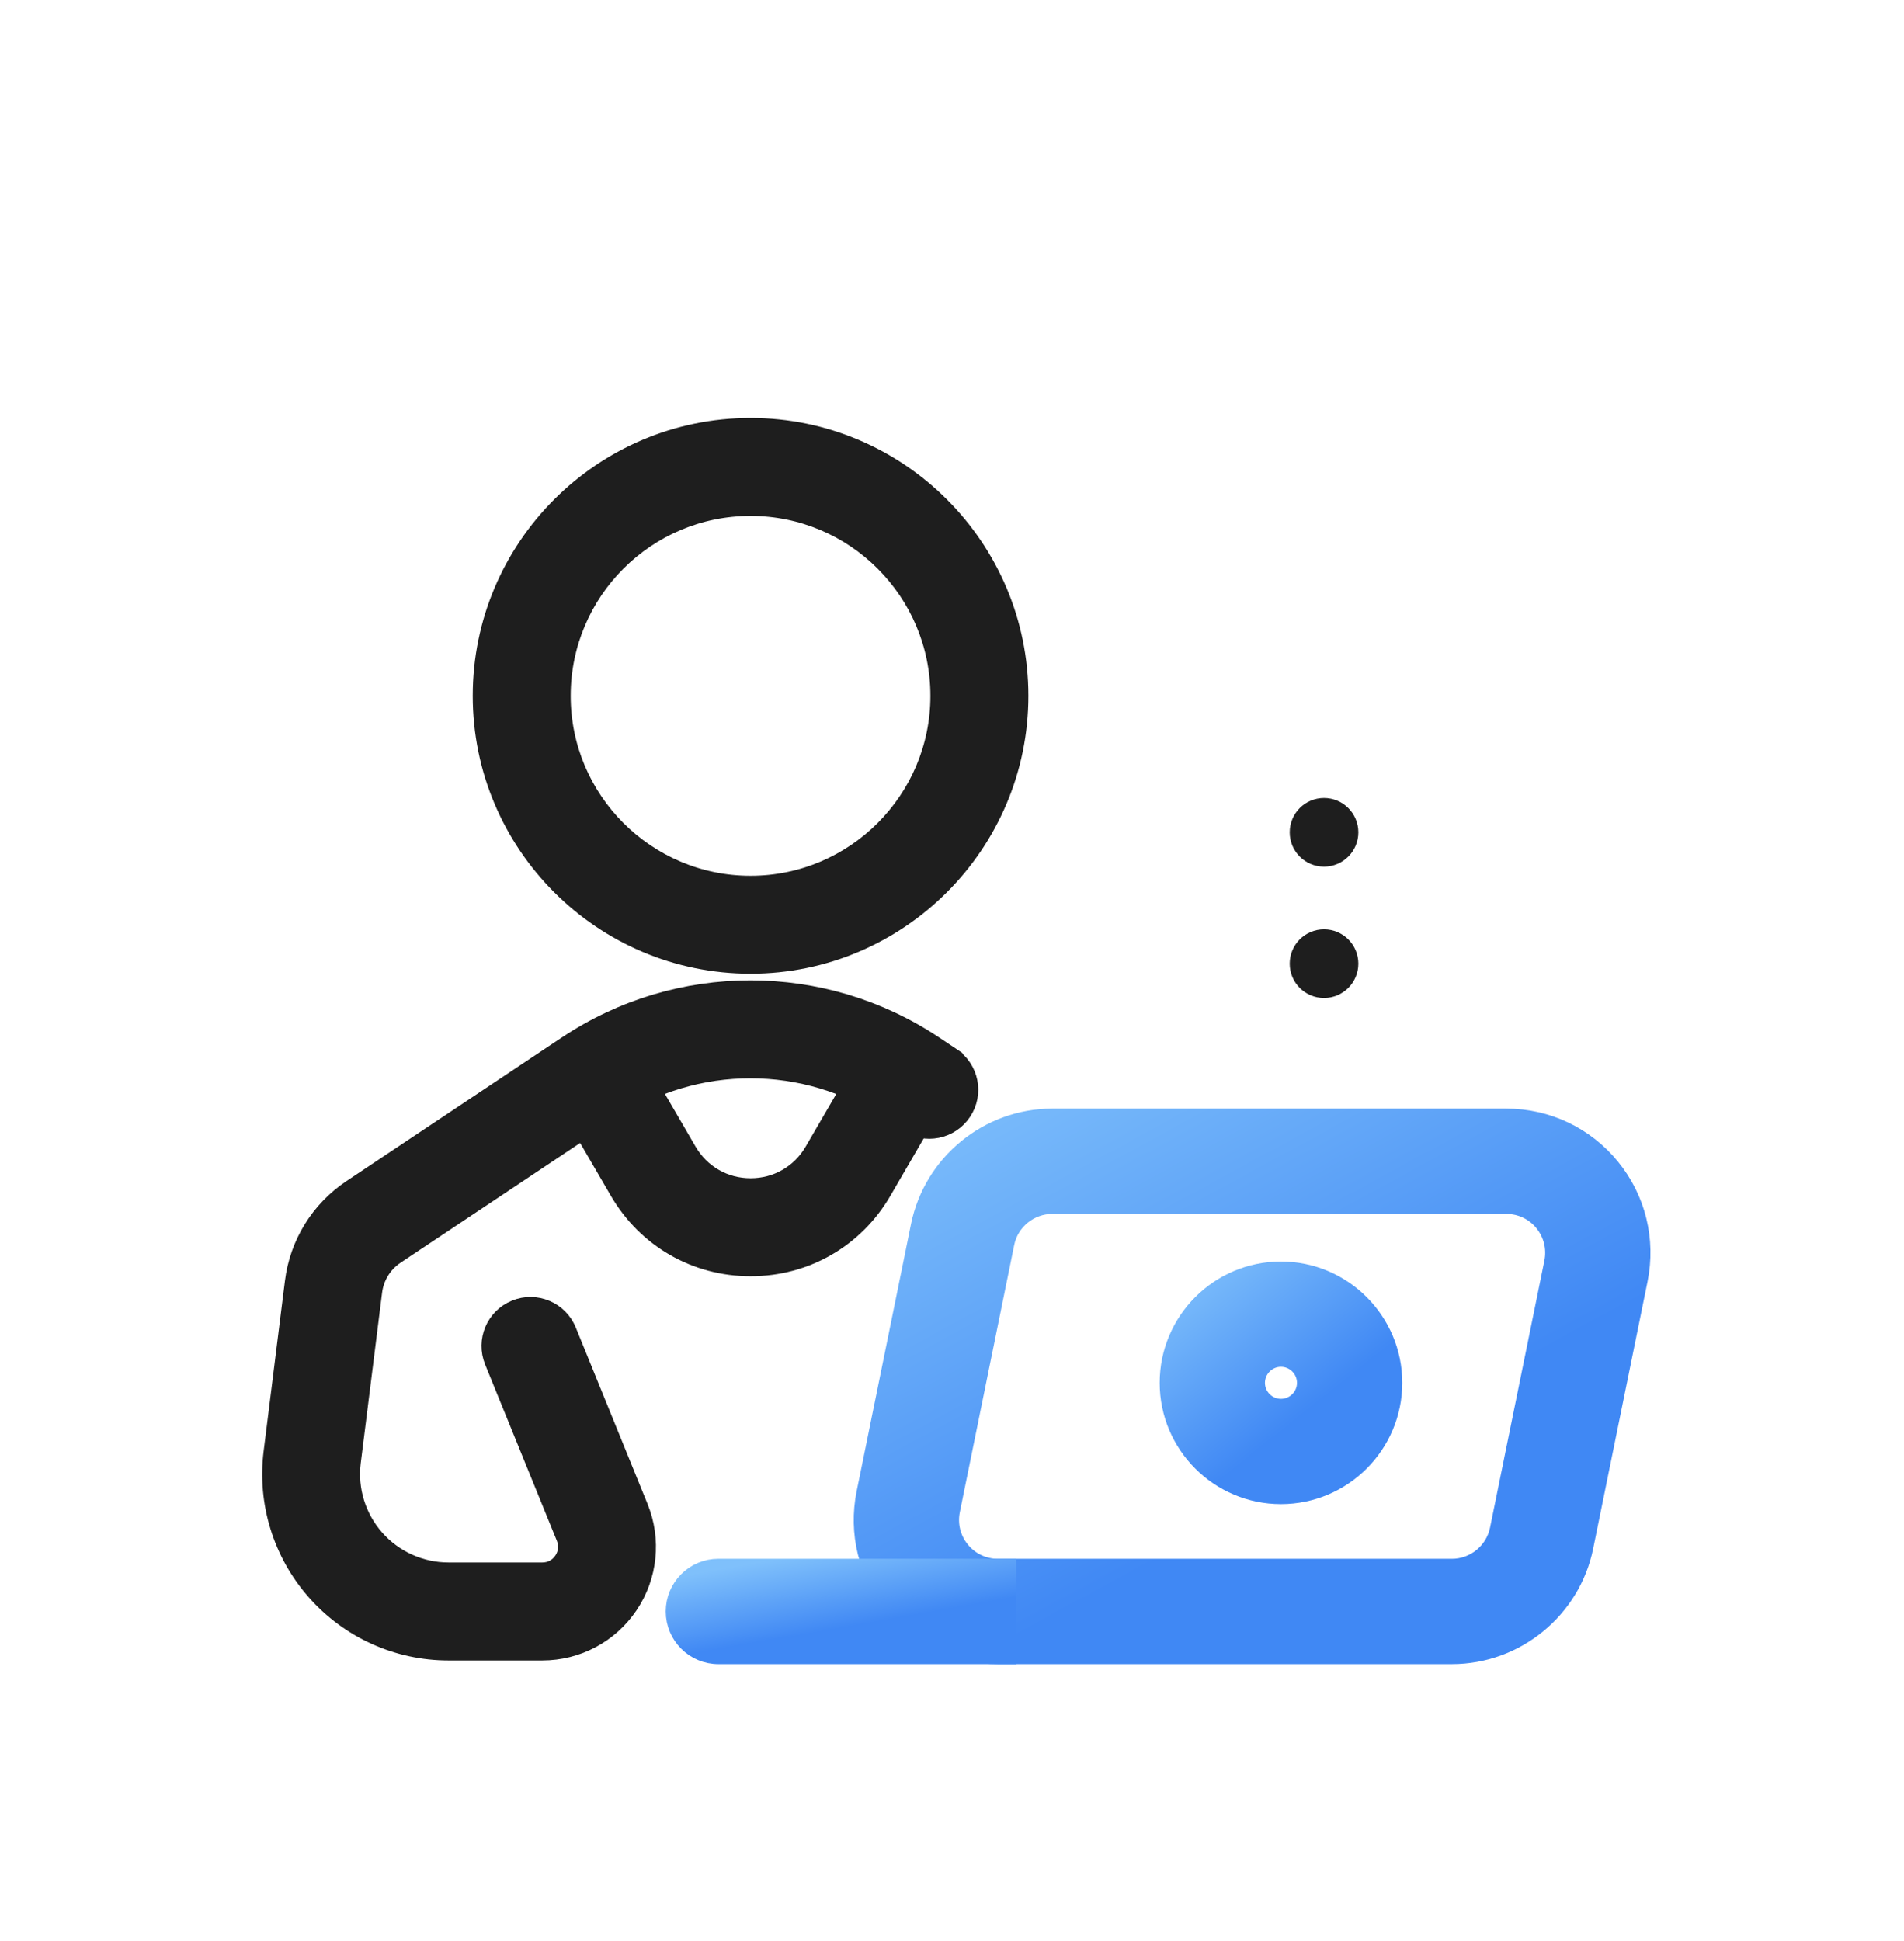
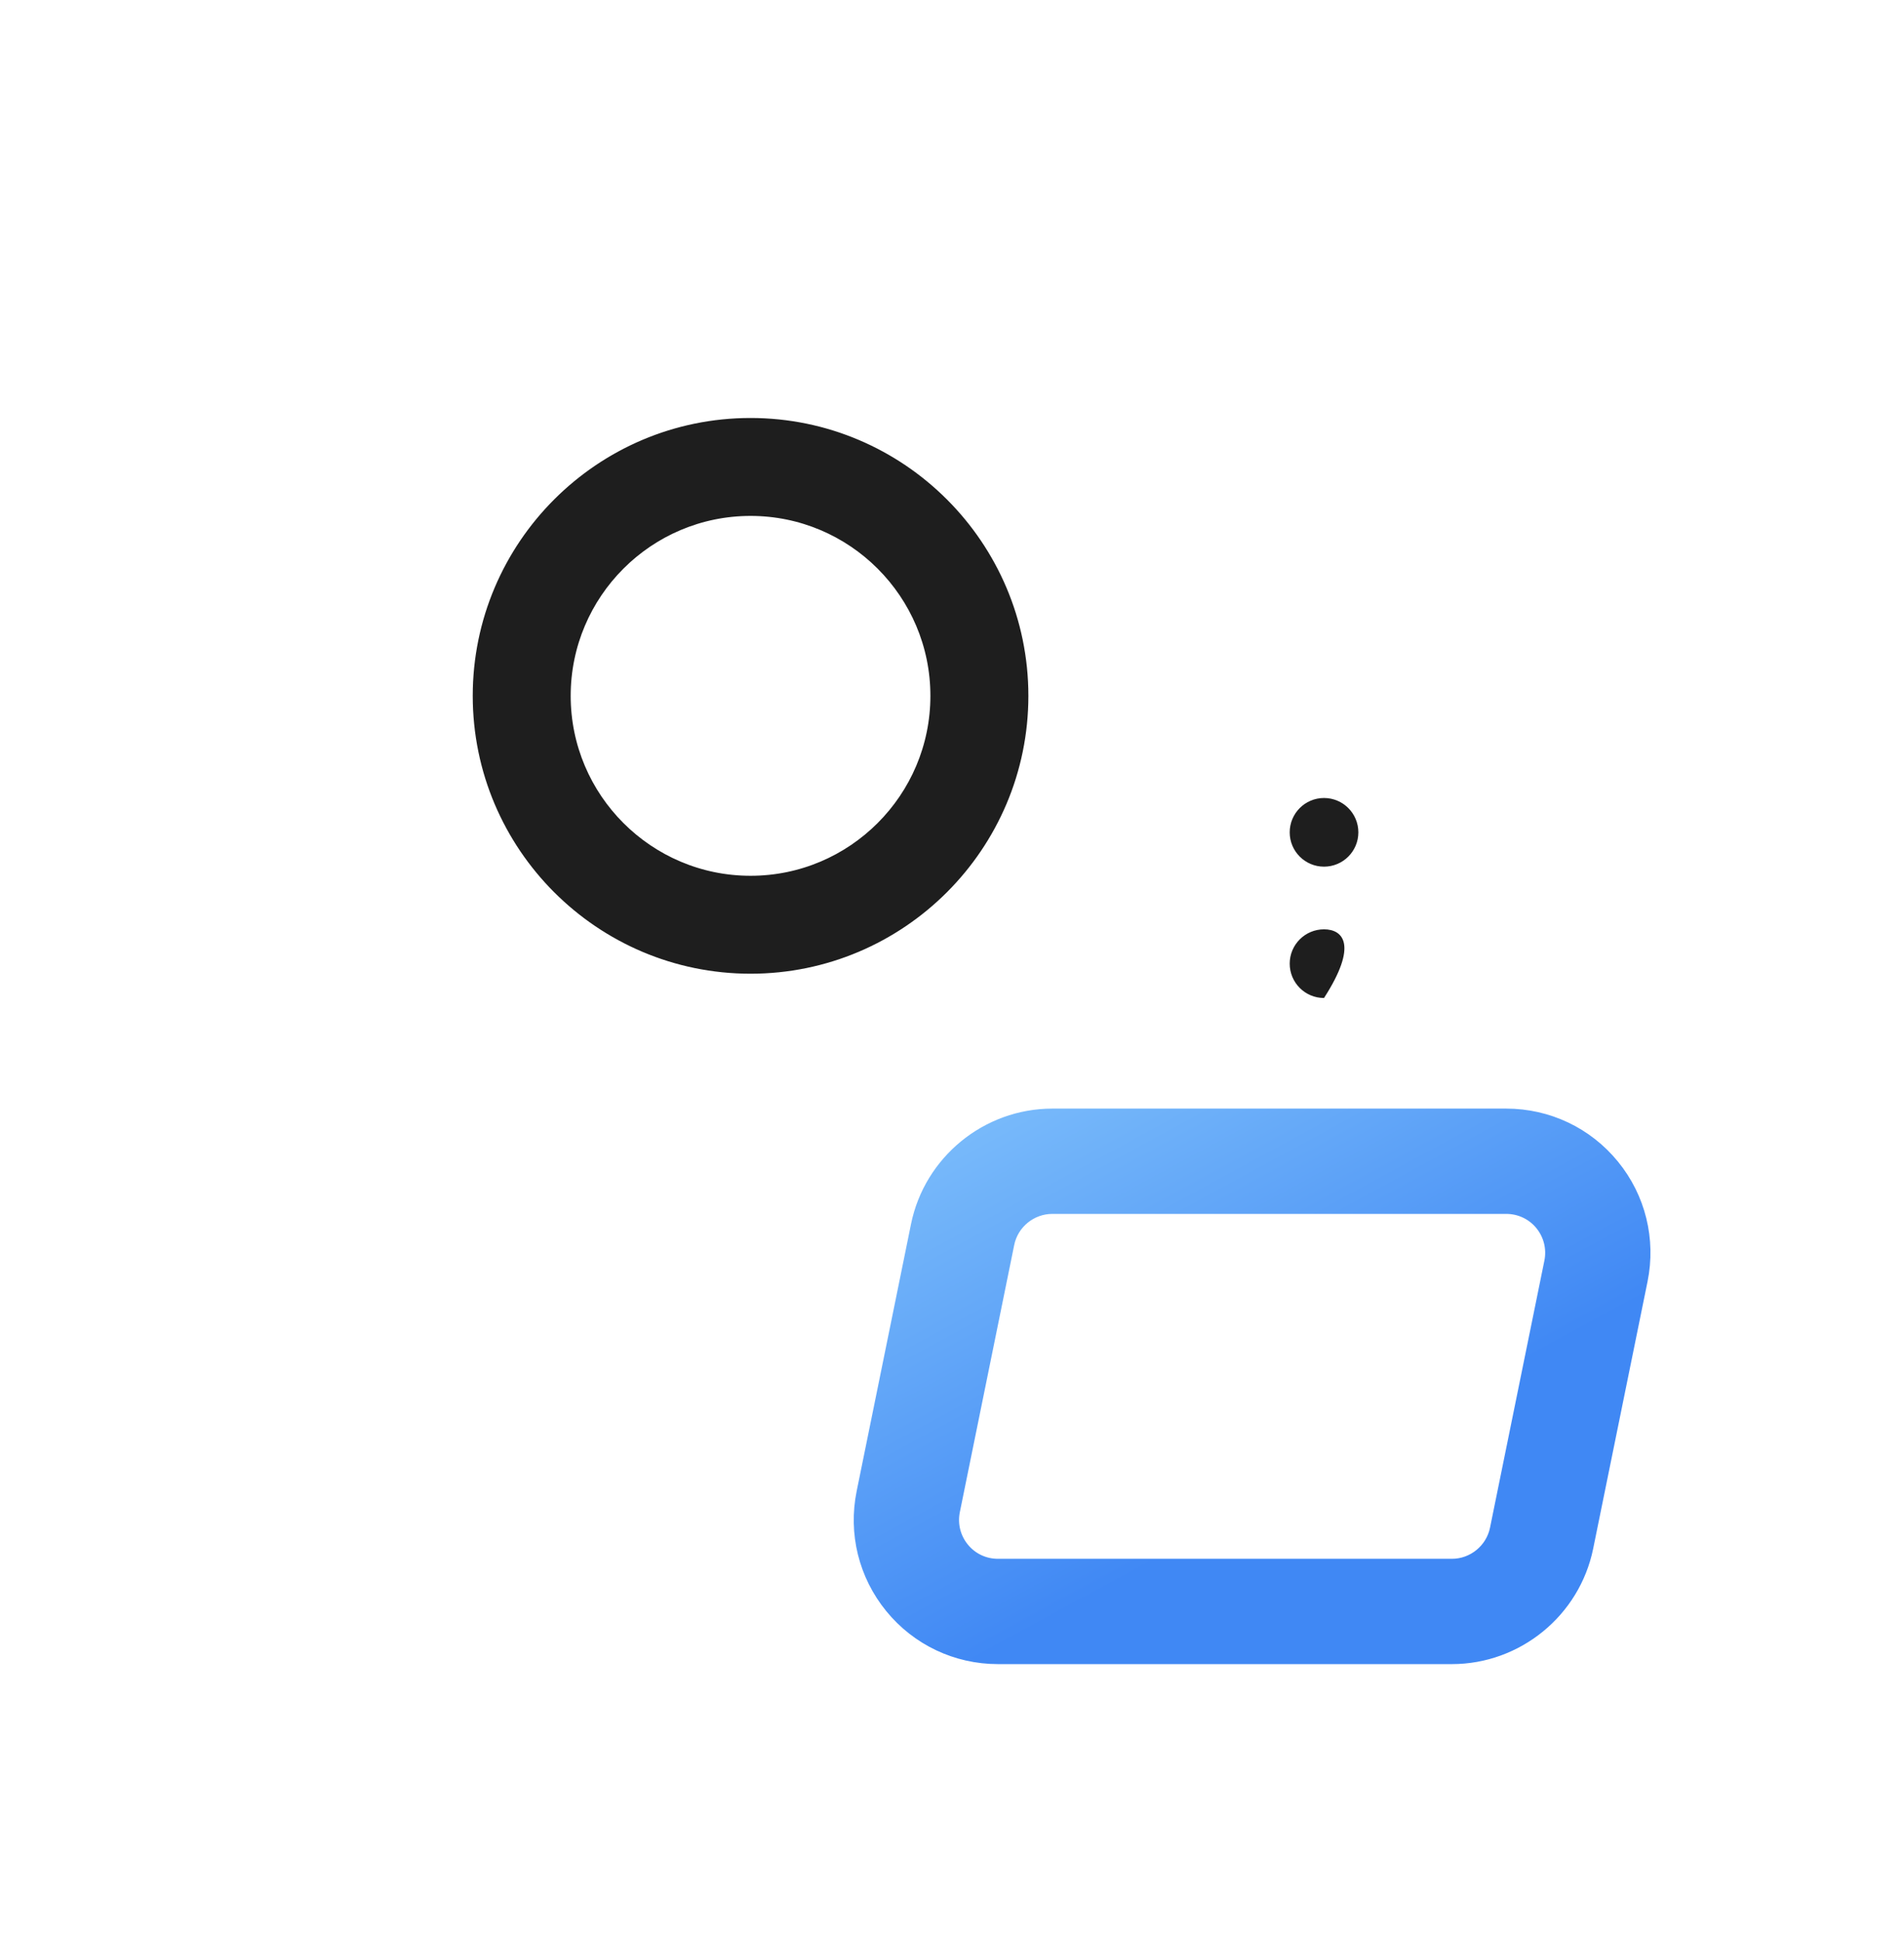
<svg xmlns="http://www.w3.org/2000/svg" width="52" height="53" viewBox="0 0 52 53" fill="none">
-   <path d="M31.922 37.758C31.922 39.446 33.296 40.82 34.984 40.82C36.672 40.82 38.047 39.446 38.047 37.758C38.047 36.07 36.672 34.695 34.984 34.695C33.296 34.695 31.922 36.07 31.922 37.758ZM34.297 37.758C34.297 37.38 34.606 37.07 34.984 37.07C35.363 37.07 35.672 37.38 35.672 37.758C35.672 38.136 35.363 38.445 34.984 38.445C34.606 38.445 34.297 38.136 34.297 37.758Z" fill="url(#paint0_linear_3964_37549)" stroke="url(#paint1_linear_3964_37549)" stroke-width="0.5" />
  <path d="M36.16 23.664C36.678 23.664 37.098 23.244 37.098 22.727C37.098 22.209 36.678 21.789 36.16 21.789C35.642 21.789 35.223 22.209 35.223 22.727C35.223 23.244 35.642 23.664 36.16 23.664Z" fill="#1E1E1E" />
-   <path d="M36.16 27.25C36.678 27.25 37.098 26.83 37.098 26.312C37.098 25.795 36.678 25.375 36.16 25.375C35.642 25.375 35.223 25.795 35.223 26.312C35.223 26.83 35.642 27.25 36.16 27.25Z" fill="#1E1E1E" />
+   <path d="M36.16 27.25C37.098 25.795 36.678 25.375 36.16 25.375C35.642 25.375 35.223 25.795 35.223 26.312C35.223 26.83 35.642 27.25 36.16 27.25Z" fill="#1E1E1E" />
  <path d="M13.111 19C13.111 23.074 16.424 26.387 20.498 26.387C24.572 26.387 27.886 23.074 27.886 19C27.886 14.926 24.572 11.613 20.498 11.613C16.424 11.613 13.111 14.926 13.111 19ZM15.386 19C15.386 16.18 17.678 13.887 20.498 13.887C23.318 13.887 25.61 16.18 25.61 19C25.61 21.82 23.318 24.113 20.498 24.113C17.678 24.113 15.386 21.82 15.386 19Z" fill="#1E1E1E" stroke="#1E1E1E" stroke-width="0.4" />
  <path d="M23.641 40.766L23.641 40.766C23.42 41.854 23.695 42.973 24.399 43.834C25.102 44.695 26.143 45.188 27.255 45.188H39.652C41.398 45.188 42.917 43.947 43.266 42.236L43.266 42.236L44.751 34.942L44.751 34.942C44.972 33.853 44.697 32.735 43.993 31.874C43.29 31.013 42.249 30.52 41.137 30.52H28.74C26.995 30.52 25.475 31.761 25.126 33.471L25.126 33.471L23.641 40.766ZM40.939 41.762L40.939 41.762C40.815 42.371 40.273 42.813 39.652 42.813H27.255C26.858 42.813 26.488 42.638 26.239 42.332C25.988 42.024 25.89 41.627 25.969 41.239L27.454 33.944C27.577 33.337 28.119 32.895 28.74 32.895H41.137C41.534 32.895 41.904 33.07 42.154 33.376C42.404 33.683 42.502 34.081 42.424 34.468L40.939 41.762Z" fill="url(#paint2_linear_3964_37549)" stroke="url(#paint3_linear_3964_37549)" stroke-width="0.5" />
-   <path d="M27.253 45.188H27.503V44.938V43.062V42.812H27.253H19.619C18.964 42.812 18.432 43.344 18.432 44C18.432 44.656 18.964 45.188 19.619 45.188H27.253Z" fill="url(#paint4_linear_3964_37549)" stroke="url(#paint5_linear_3964_37549)" stroke-width="0.5" />
-   <path d="M12.248 45.138H14.811C14.812 45.138 14.812 45.138 14.813 45.138C15.78 45.137 16.68 44.658 17.219 43.856C17.76 43.053 17.865 42.038 17.5 41.141L15.54 36.323C15.54 36.323 15.54 36.323 15.54 36.323C15.305 35.742 14.64 35.461 14.059 35.698C13.477 35.934 13.198 36.597 13.434 37.179L13.434 37.18L15.394 41.997C15.394 41.997 15.394 41.997 15.394 41.997C15.474 42.196 15.452 42.408 15.334 42.585L15.333 42.586C15.214 42.763 15.027 42.863 14.812 42.863H12.247C11.498 42.863 10.785 42.54 10.288 41.979C9.792 41.416 9.561 40.668 9.654 39.925L10.237 35.272L10.237 35.272C10.286 34.879 10.502 34.528 10.832 34.309L10.832 34.309L16.717 30.387L16.717 30.387C19.006 28.86 21.987 28.862 24.276 30.387C24.276 30.387 24.276 30.387 24.276 30.387L24.749 30.702C25.272 31.051 25.977 30.91 26.326 30.386C26.675 29.863 26.534 29.158 26.01 28.809L25.899 28.976L26.01 28.809L25.538 28.494C22.486 26.459 18.508 26.459 15.456 28.494L9.572 32.416C8.693 33.002 8.112 33.942 7.981 34.991C7.981 34.991 7.981 34.991 7.981 34.991L7.399 39.644C7.224 41.034 7.657 42.434 8.585 43.484C9.512 44.536 10.848 45.138 12.248 45.138Z" fill="#1E1E1E" stroke="#1E1E1E" stroke-width="0.4" />
-   <path d="M16.857 32.552L16.857 32.552C17.621 33.864 18.983 34.647 20.5 34.647C22.016 34.647 23.38 33.864 24.143 32.552L24.143 32.552L25.904 29.523L26.005 29.351L25.832 29.25L24.211 28.308L24.038 28.207L23.937 28.38L22.176 31.409C22.176 31.409 22.176 31.409 22.176 31.409C21.824 32.013 21.2 32.372 20.5 32.372C19.8 32.372 19.176 32.012 18.824 31.409C18.824 31.409 18.824 31.409 18.824 31.409C18.824 31.409 18.824 31.409 18.824 31.409L17.062 28.38L16.961 28.207L16.788 28.308L15.167 29.25L14.994 29.351L15.095 29.524L16.857 32.552Z" fill="#1E1E1E" stroke="#1E1E1E" stroke-width="0.4" />
  <defs>
    <linearGradient id="paint0_linear_3964_37549" x1="32.468" y1="34.575" x2="35.651" y2="38.572" gradientUnits="userSpaceOnUse">
      <stop stop-color="#7FC0FB" />
      <stop offset="1" stop-color="#4088F4" />
    </linearGradient>
    <linearGradient id="paint1_linear_3964_37549" x1="32.468" y1="34.575" x2="35.651" y2="38.572" gradientUnits="userSpaceOnUse">
      <stop stop-color="#7FC0FB" />
      <stop offset="1" stop-color="#4088F4" />
    </linearGradient>
    <linearGradient id="paint2_linear_3964_37549" x1="24.909" y1="29.837" x2="31.811" y2="42.537" gradientUnits="userSpaceOnUse">
      <stop stop-color="#7FC0FB" />
      <stop offset="1" stop-color="#4088F4" />
    </linearGradient>
    <linearGradient id="paint3_linear_3964_37549" x1="24.909" y1="29.837" x2="31.811" y2="42.537" gradientUnits="userSpaceOnUse">
      <stop stop-color="#7FC0FB" />
      <stop offset="1" stop-color="#4088F4" />
    </linearGradient>
    <linearGradient id="paint4_linear_3964_37549" x1="19.133" y1="42.939" x2="19.501" y2="45.052" gradientUnits="userSpaceOnUse">
      <stop stop-color="#7FC0FB" />
      <stop offset="1" stop-color="#4088F4" />
    </linearGradient>
    <linearGradient id="paint5_linear_3964_37549" x1="19.133" y1="42.939" x2="19.501" y2="45.052" gradientUnits="userSpaceOnUse">
      <stop stop-color="#7FC0FB" />
      <stop offset="1" stop-color="#4088F4" />
    </linearGradient>
  </defs>
</svg>